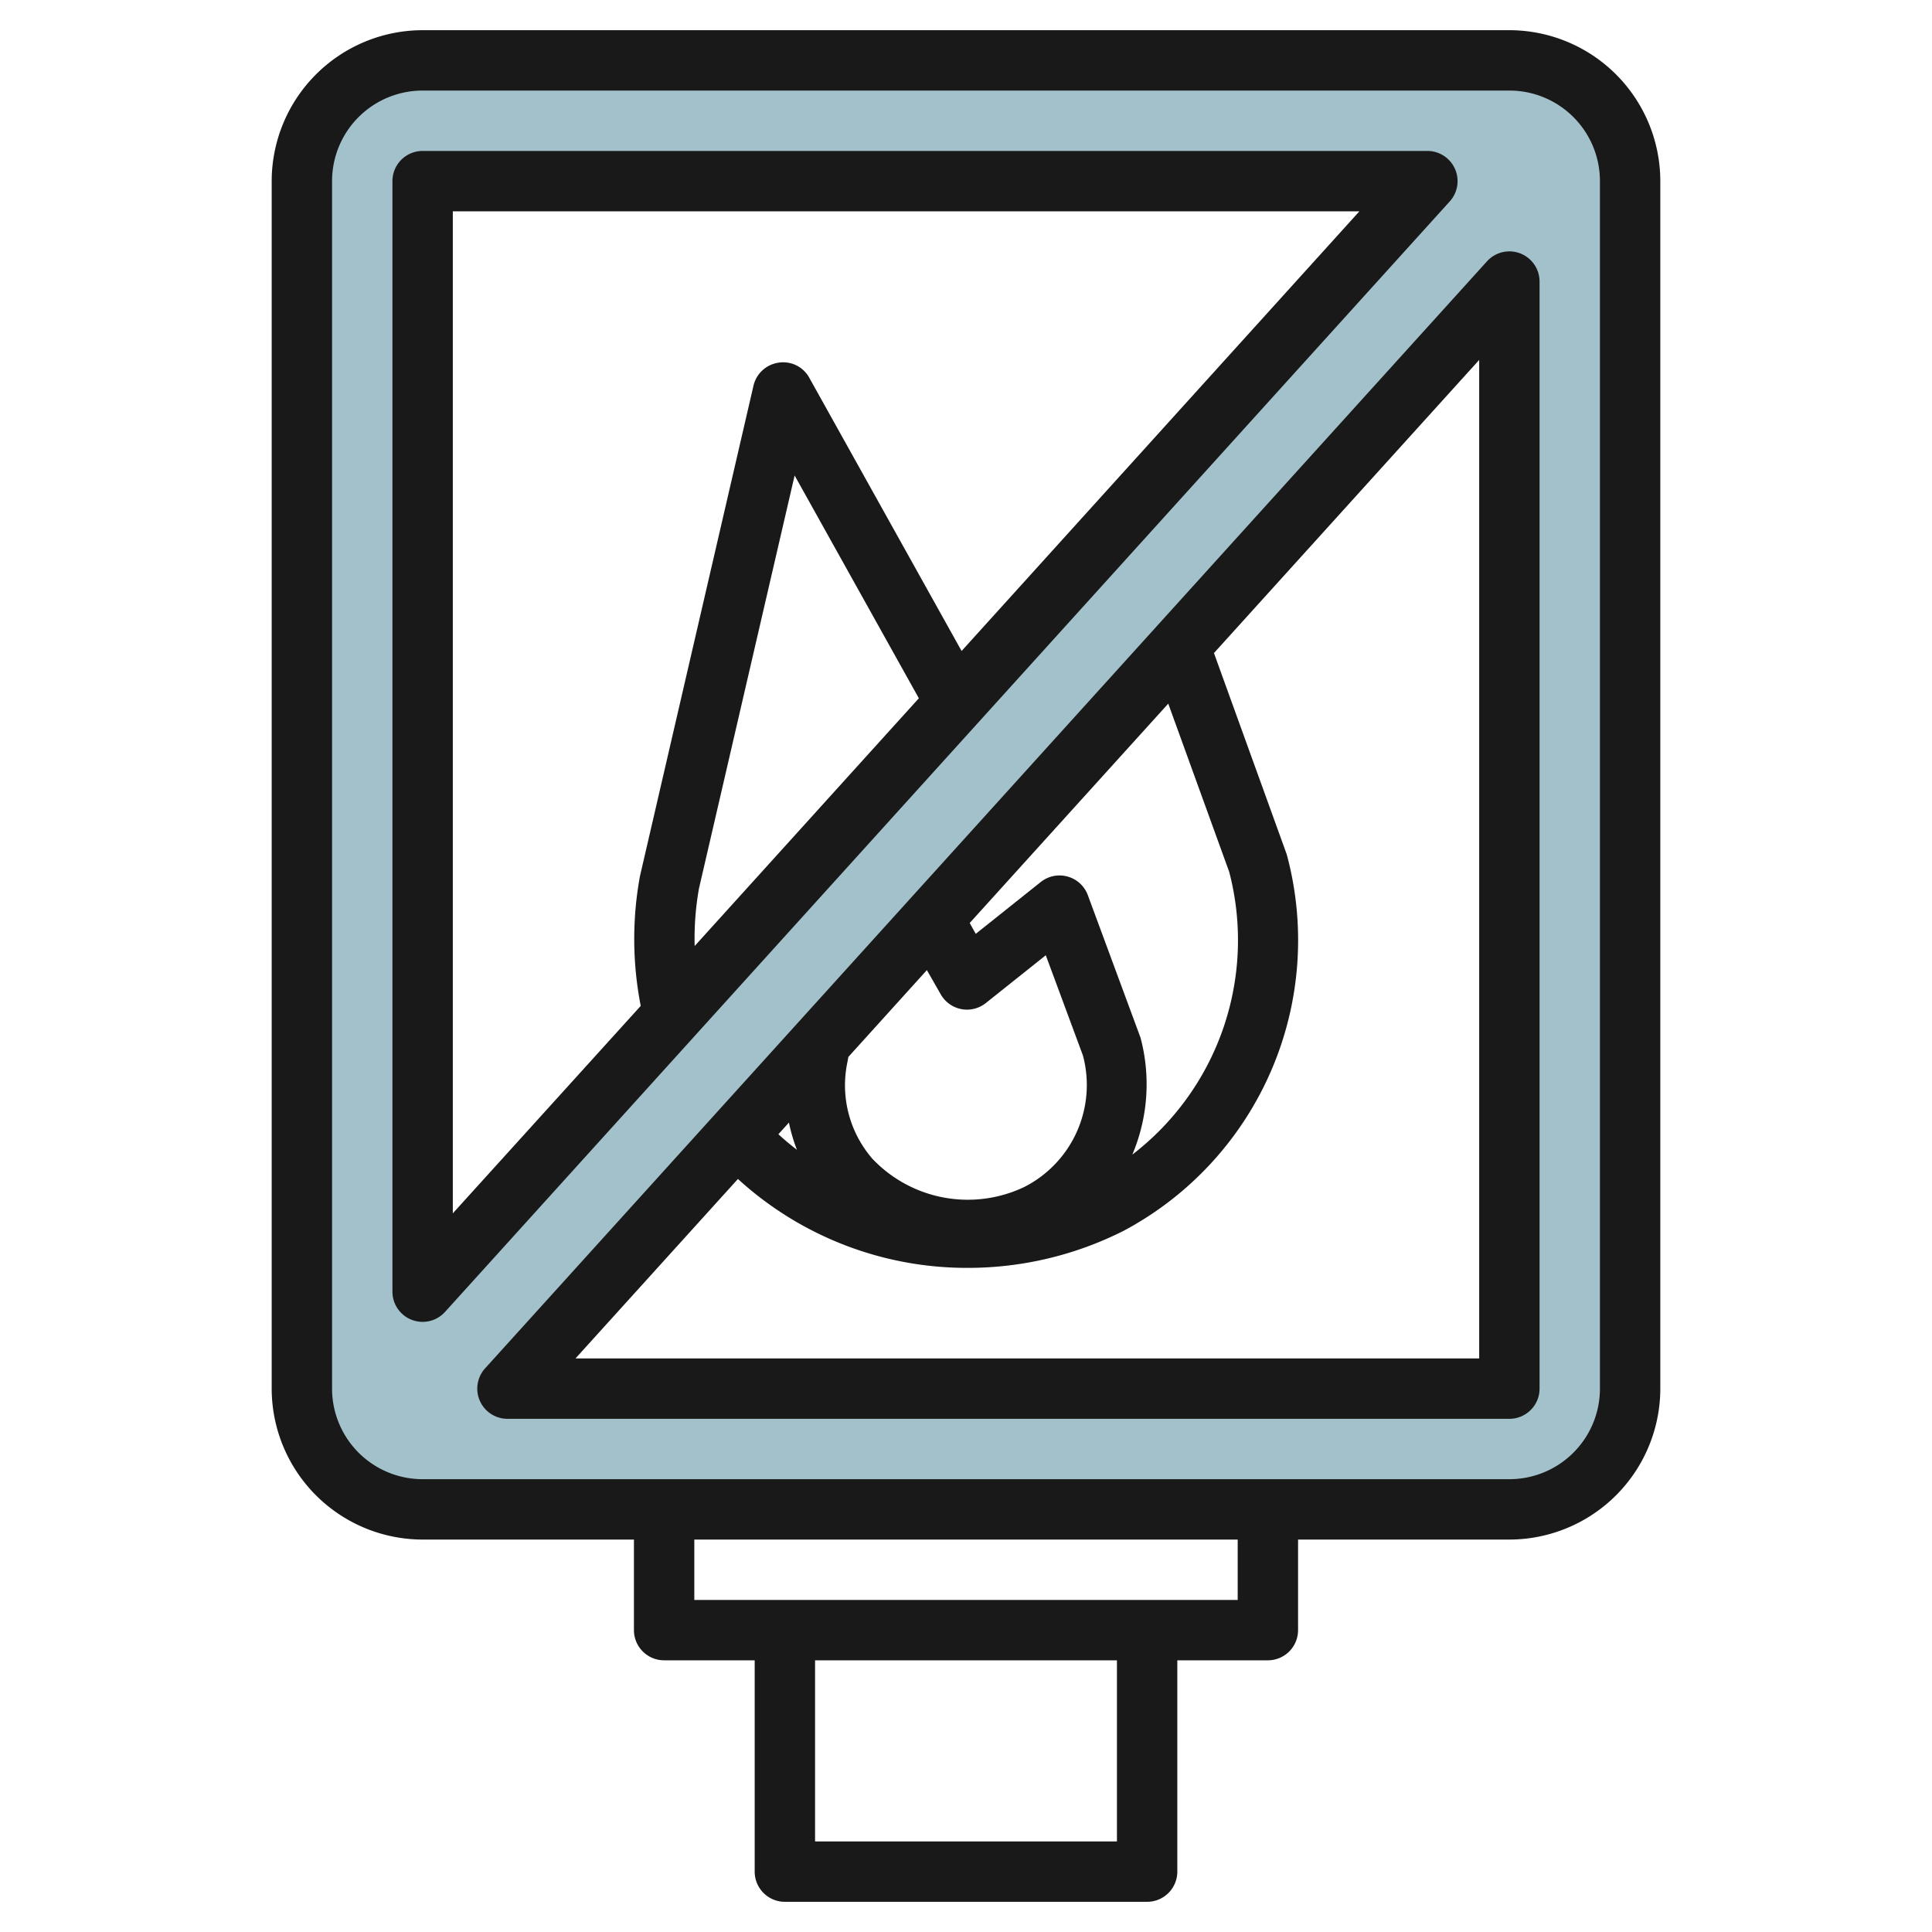
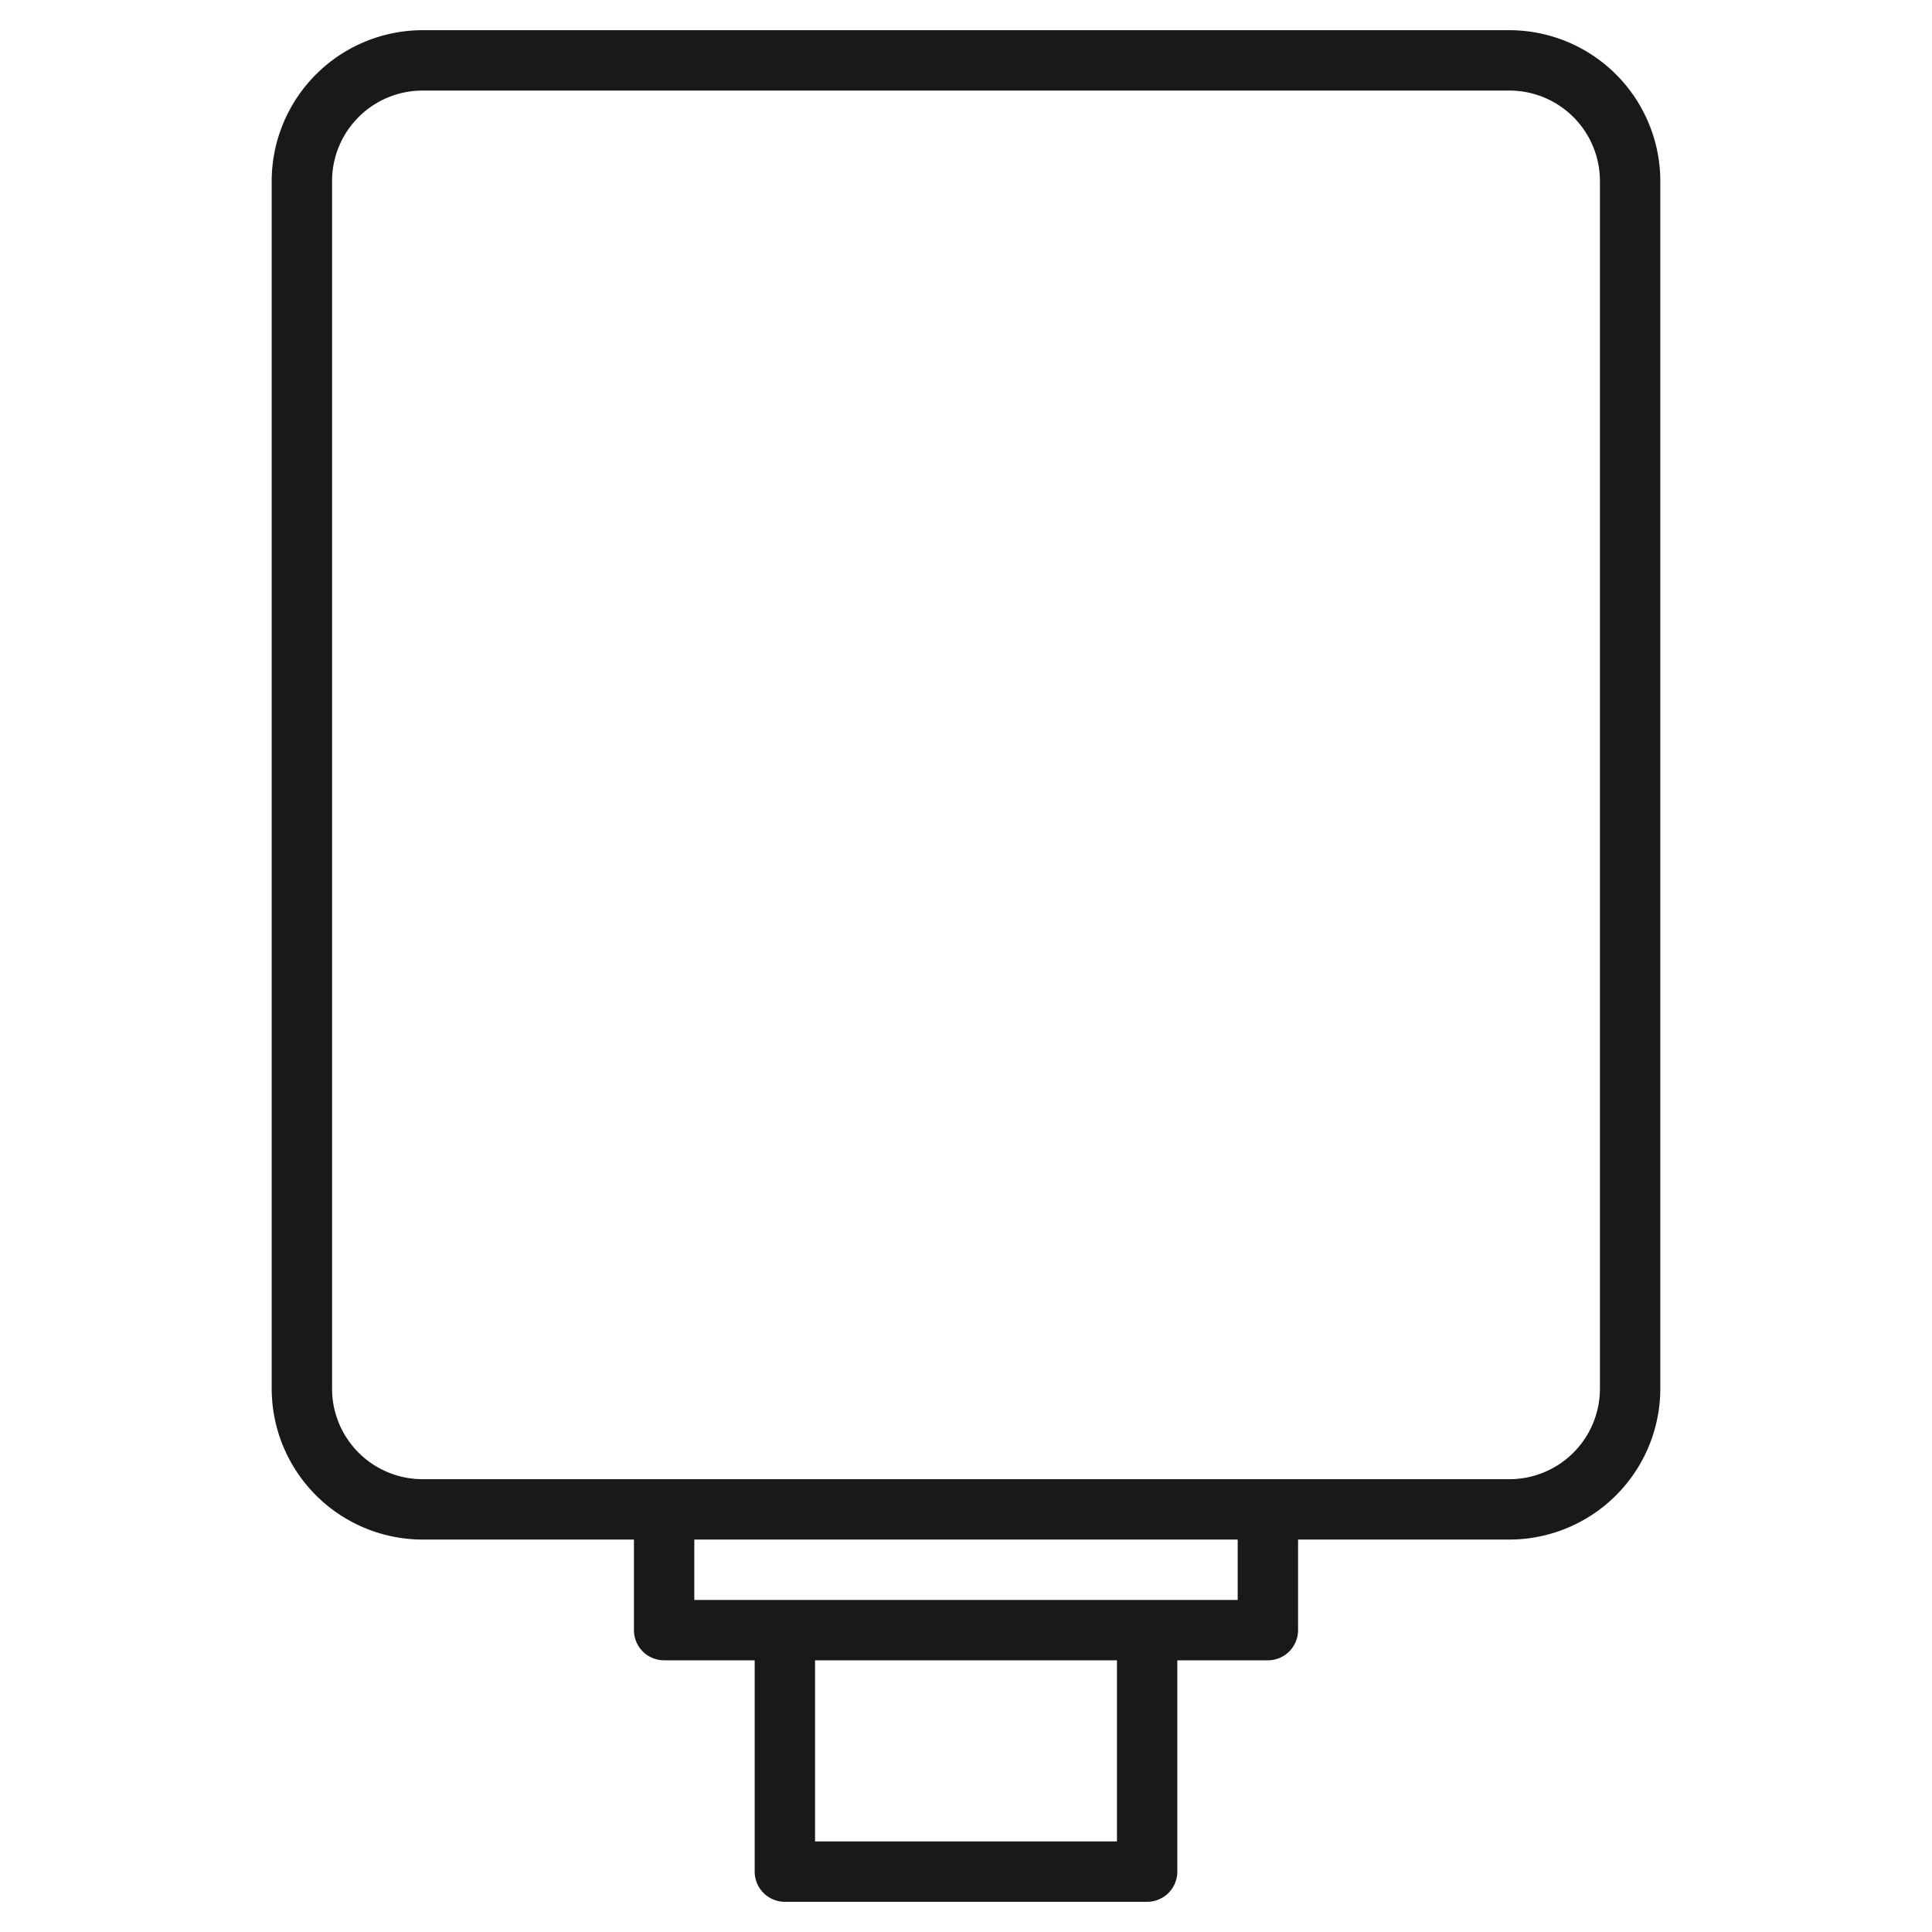
<svg xmlns="http://www.w3.org/2000/svg" height="512" viewBox="0 0 64 64" width="512">
  <g id="Layer_31" data-name="Layer 31">
-     <path d="m50 2h-36a4 4 0 0 0 -4 4v40a4 4 0 0 0 4 4h36a4 4 0 0 0 4-4v-40a4 4 0 0 0 -4-4zm-36 4h33.286l-33.286 36.789zm36 40h-33.19l33.19-36.673z" fill="#a3c1ca" />
    <g fill="#191919">
      <path d="m50 1h-36a5.006 5.006 0 0 0 -5 5v40a5.006 5.006 0 0 0 5 5h7v3a1 1 0 0 0 1 1h3v7a1 1 0 0 0 1 1h12a1 1 0 0 0 1-1v-7h3a1 1 0 0 0 1-1v-3h7a5.006 5.006 0 0 0 5-5v-40a5.006 5.006 0 0 0 -5-5zm-13 60h-10v-6h10zm4-8h-18v-2h18zm12-7a3 3 0 0 1 -3 3h-36a3 3 0 0 1 -3-3v-40a3 3 0 0 1 3-3h36a3 3 0 0 1 3 3z" />
-       <path d="m48.2 5.6a1 1 0 0 0 -.915-.6h-33.285a1 1 0 0 0 -1 1v36.789a1 1 0 0 0 1.741.671l33.285-36.789a1 1 0 0 0 .174-1.071zm-25.188 25.738a9.449 9.449 0 0 1 .143-1.909l3.168-13.678 4.115 7.38zm8.842-9.773-5.046-9.052a.986.986 0 0 0 -1.013-.5 1 1 0 0 0 -.835.764l-3.76 16.244a11.531 11.531 0 0 0 .025 4.3l-6.225 6.872v-33.193h30.032z" />
-       <path d="m50.359 8.394a1 1 0 0 0 -1.1.262l-33.19 36.673a1 1 0 0 0 .742 1.671h33.189a1 1 0 0 0 1-1v-36.673a1 1 0 0 0 -.641-.933zm-19.195 24.546a1 1 0 0 0 1.492.288l1.987-1.584 1.231 3.322a3.789 3.789 0 0 1 -1.937 4.351 4.355 4.355 0 0 1 -5.039-.933 3.715 3.715 0 0 1 -.824-3.211l.03-.162 2.6-2.875zm-4.764 5.149c-.212-.162-.416-.334-.615-.516l.349-.386a5.638 5.638 0 0 0 .266.902zm11.378-3.723-1.742-4.713a1 1 0 0 0 -1.56-.435l-2.153 1.717-.2-.36 6.577-7.266 2.02 5.576a8.957 8.957 0 0 1 -3.21 9.363 5.983 5.983 0 0 0 .269-3.882zm11.222 10.634h-29.936l5.381-5.945a11.242 11.242 0 0 0 7.622 2.945 11.441 11.441 0 0 0 5.149-1.225 10.905 10.905 0 0 0 5.408-12.475l-2.41-6.667 8.786-9.71z" />
    </g>
  </g>
</svg>